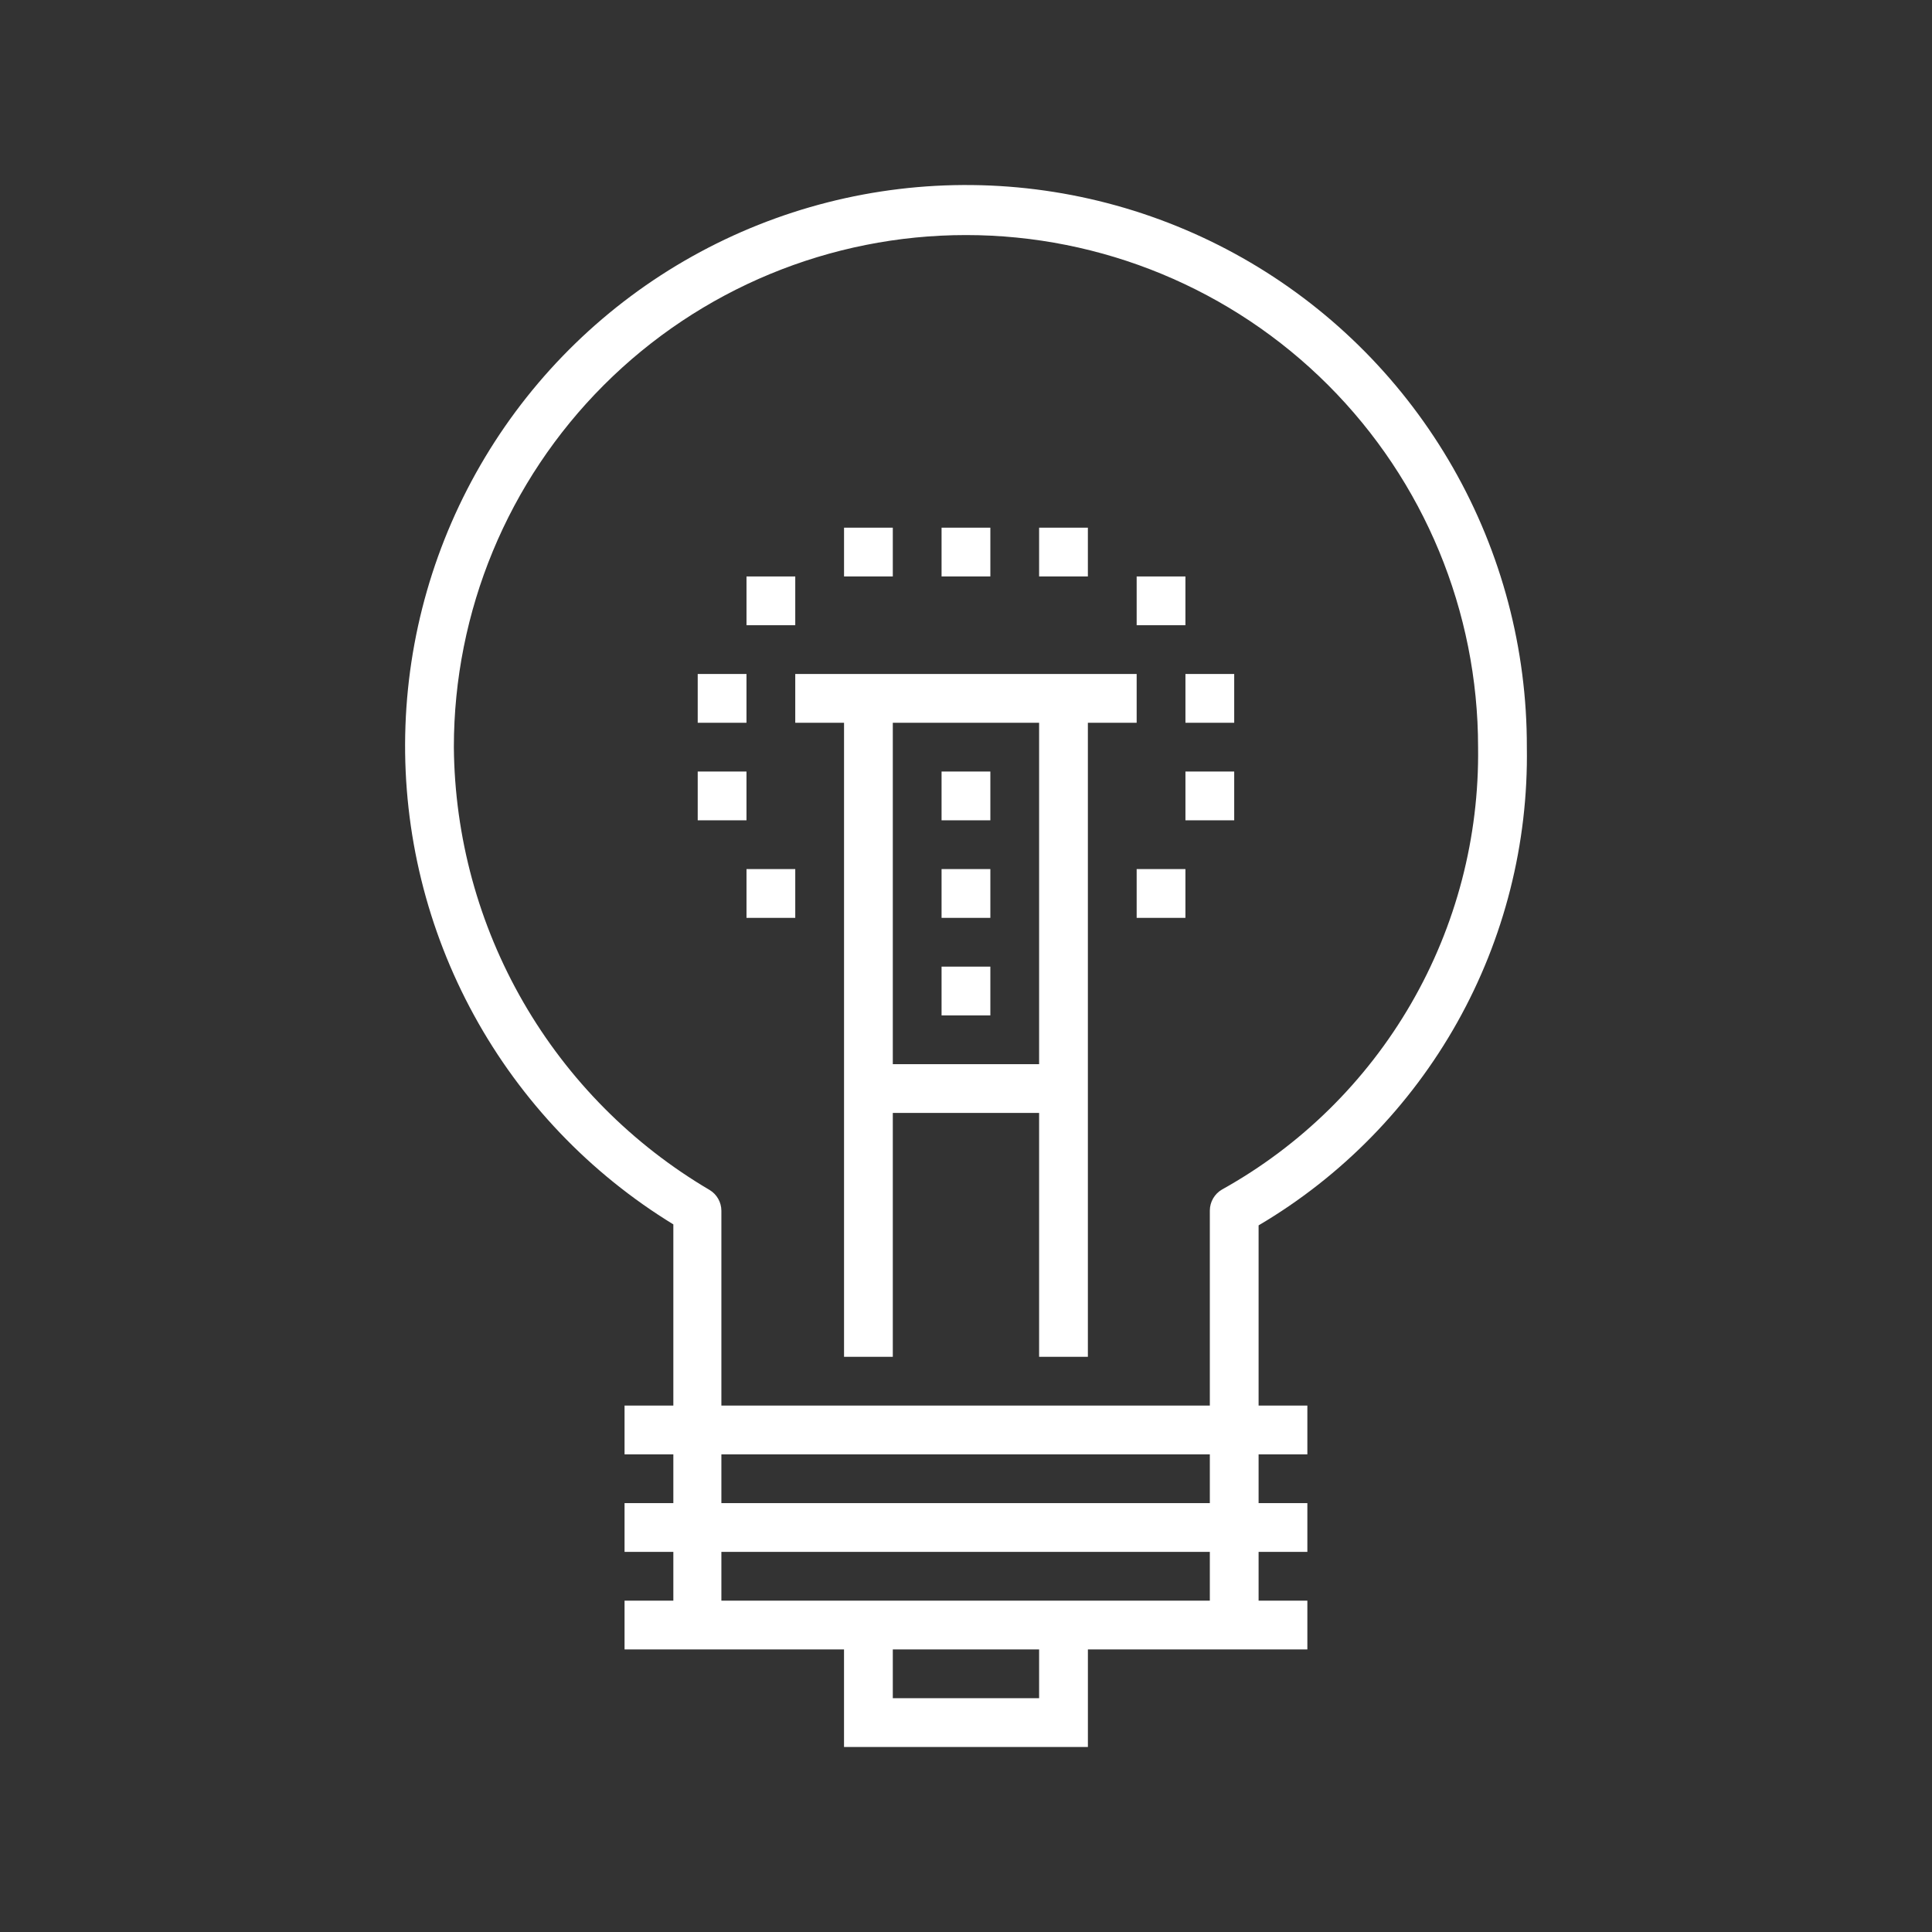
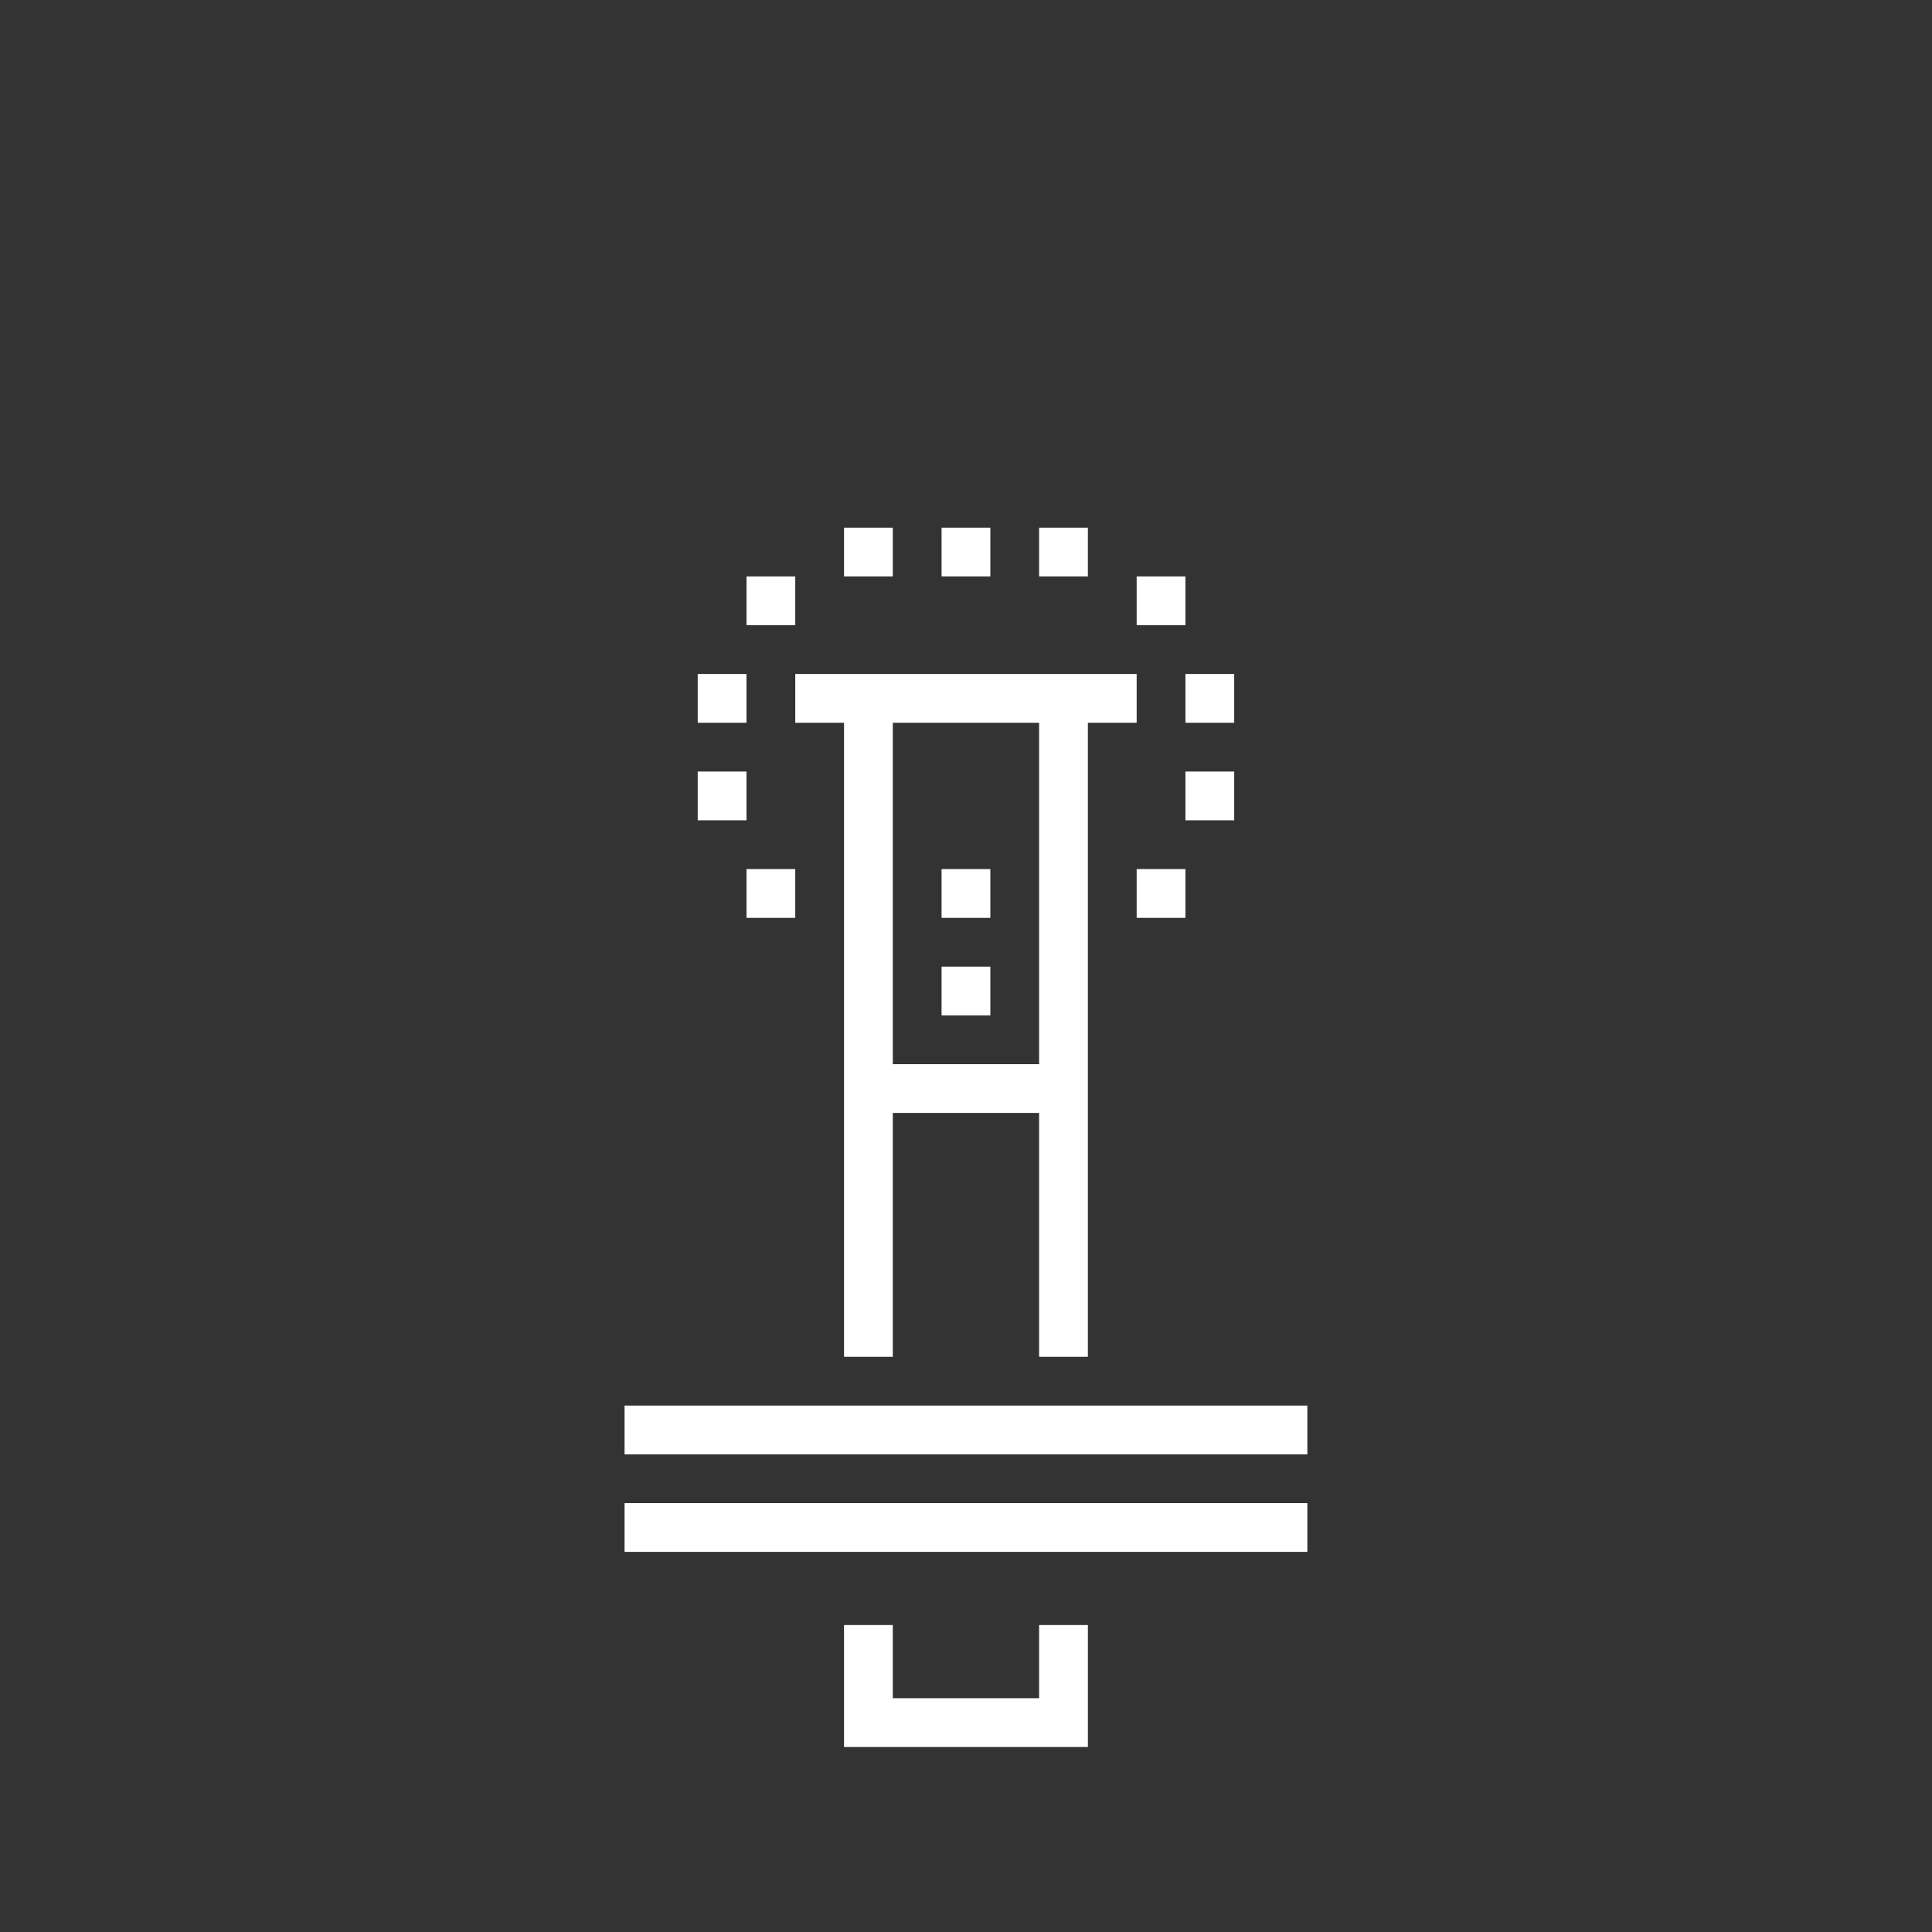
<svg xmlns="http://www.w3.org/2000/svg" width="96" height="96" viewBox="0 0 96 96" fill="none">
  <rect x="0" y="0" width="96" height="96" fill="#333333" stroke="none" />
  <path d="M64.962 69.842H31.034V72.266H64.962V69.842Z" fill="white" />
  <path d="M64.962 74.689H31.034V77.112H64.962V74.689Z" fill="white" />
-   <path d="M64.962 79.536H31.034V81.959H64.962V79.536Z" fill="white" />
+   <path d="M64.962 79.536H31.034V81.959V79.536Z" fill="white" />
  <path d="M52.845 86.806H43.151C42.83 86.806 41.939 86.806 41.939 86.806C41.939 86.806 41.939 85.916 41.939 85.594V80.748H44.363V84.383H51.633V80.748H54.057V85.594C54.057 85.916 54.057 86.806 54.057 86.806C54.057 86.806 53.166 86.806 52.845 86.806Z" fill="white" />
  <path d="M44.363 34.702H41.94V67.419H44.363V34.702Z" fill="white" />
  <path d="M54.056 34.702H51.633V67.419H54.056V34.702Z" fill="white" />
  <path d="M56.48 33.49H39.516V35.914H56.48V33.49Z" fill="white" />
  <path d="M52.844 52.878H43.151V55.301H52.844V52.878Z" fill="white" />
  <path d="M49.21 48.031H46.786V50.455H49.21V48.031Z" fill="white" />
  <path d="M49.21 43.184H46.786V45.608H49.21V43.184Z" fill="white" />
-   <path d="M49.21 38.337H46.786V40.761H49.21V38.337Z" fill="white" />
-   <path d="M33.458 80.748V60.839C29.308 58.301 25.894 54.721 23.557 50.454C21.219 46.187 20.039 41.383 20.134 36.519C20.229 31.655 21.596 26.901 24.098 22.729C26.6 18.557 30.151 15.112 34.397 12.738C38.644 10.364 43.437 9.143 48.302 9.195C53.166 9.248 57.932 10.574 62.126 13.04C66.32 15.506 69.794 19.027 72.205 23.252C74.616 27.478 75.879 32.261 75.868 37.126C75.943 41.911 74.749 46.63 72.408 50.804C70.066 54.978 66.661 58.457 62.539 60.888V80.748H60.116V60.148C60.117 59.937 60.174 59.73 60.28 59.547C60.386 59.364 60.538 59.212 60.722 59.106C64.629 56.932 67.875 53.741 70.115 49.871C72.355 46.001 73.506 41.597 73.445 37.126C73.445 30.377 70.764 23.905 65.992 19.133C61.22 14.361 54.747 11.68 47.998 11.68C41.25 11.68 34.777 14.361 30.005 19.133C25.233 23.905 22.552 30.377 22.552 37.126C22.589 41.579 23.78 45.947 26.007 49.804C28.235 53.66 31.424 56.873 35.263 59.131C35.44 59.238 35.587 59.389 35.688 59.57C35.79 59.75 35.844 59.953 35.845 60.16V80.748H33.458Z" fill="white" />
  <path d="M37.092 38.337H34.669V40.761H37.092V38.337Z" fill="white" />
  <path d="M39.516 28.644H37.093V31.067H39.516V28.644Z" fill="white" />
  <path d="M58.903 28.644H56.48V31.067H58.903V28.644Z" fill="white" />
  <path d="M61.327 38.337H58.904V40.761H61.327V38.337Z" fill="white" />
  <path d="M44.363 26.22H41.94V28.643H44.363V26.22Z" fill="white" />
  <path d="M37.092 33.49H34.669V35.914H37.092V33.49Z" fill="white" />
  <path d="M61.327 33.49H58.904V35.914H61.327V33.49Z" fill="white" />
  <path d="M54.056 26.22H51.633V28.643H54.056V26.22Z" fill="white" />
  <path d="M49.21 26.22H46.786V28.643H49.21V26.22Z" fill="white" />
  <path d="M39.516 43.184H37.093V45.608H39.516V43.184Z" fill="white" />
  <path d="M58.903 43.184H56.48V45.608H58.903V43.184Z" fill="white" />
</svg>